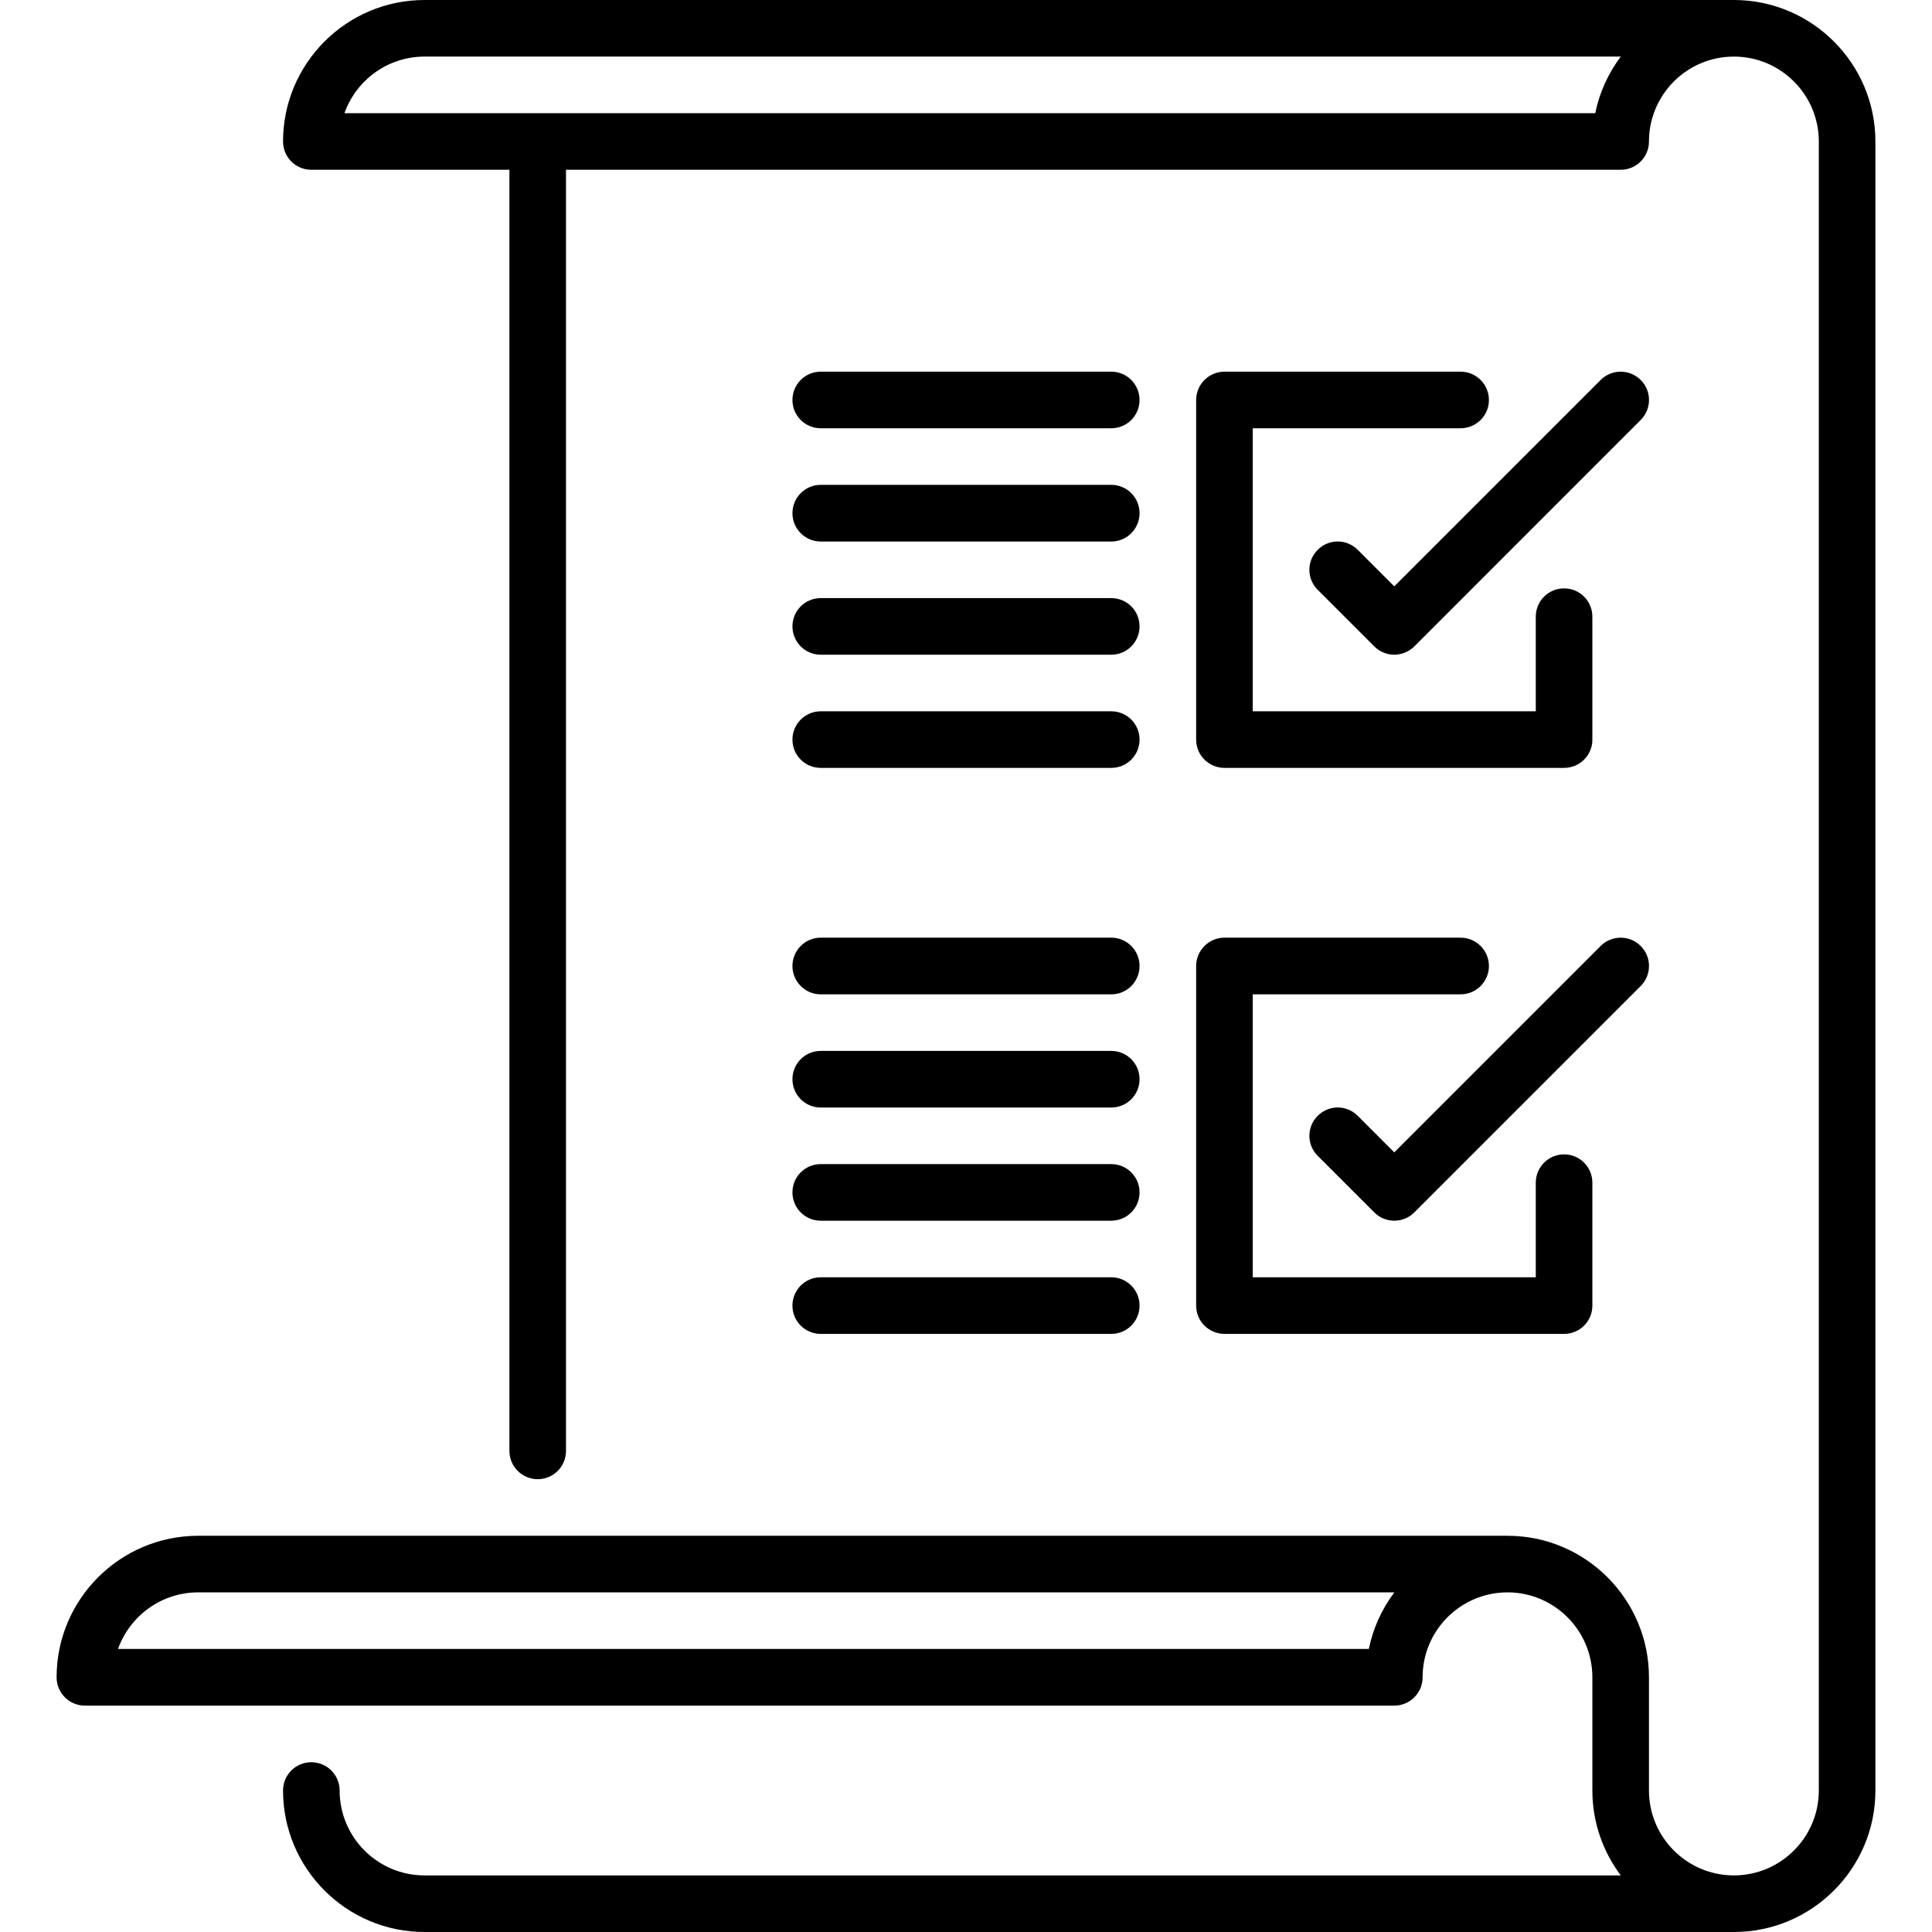
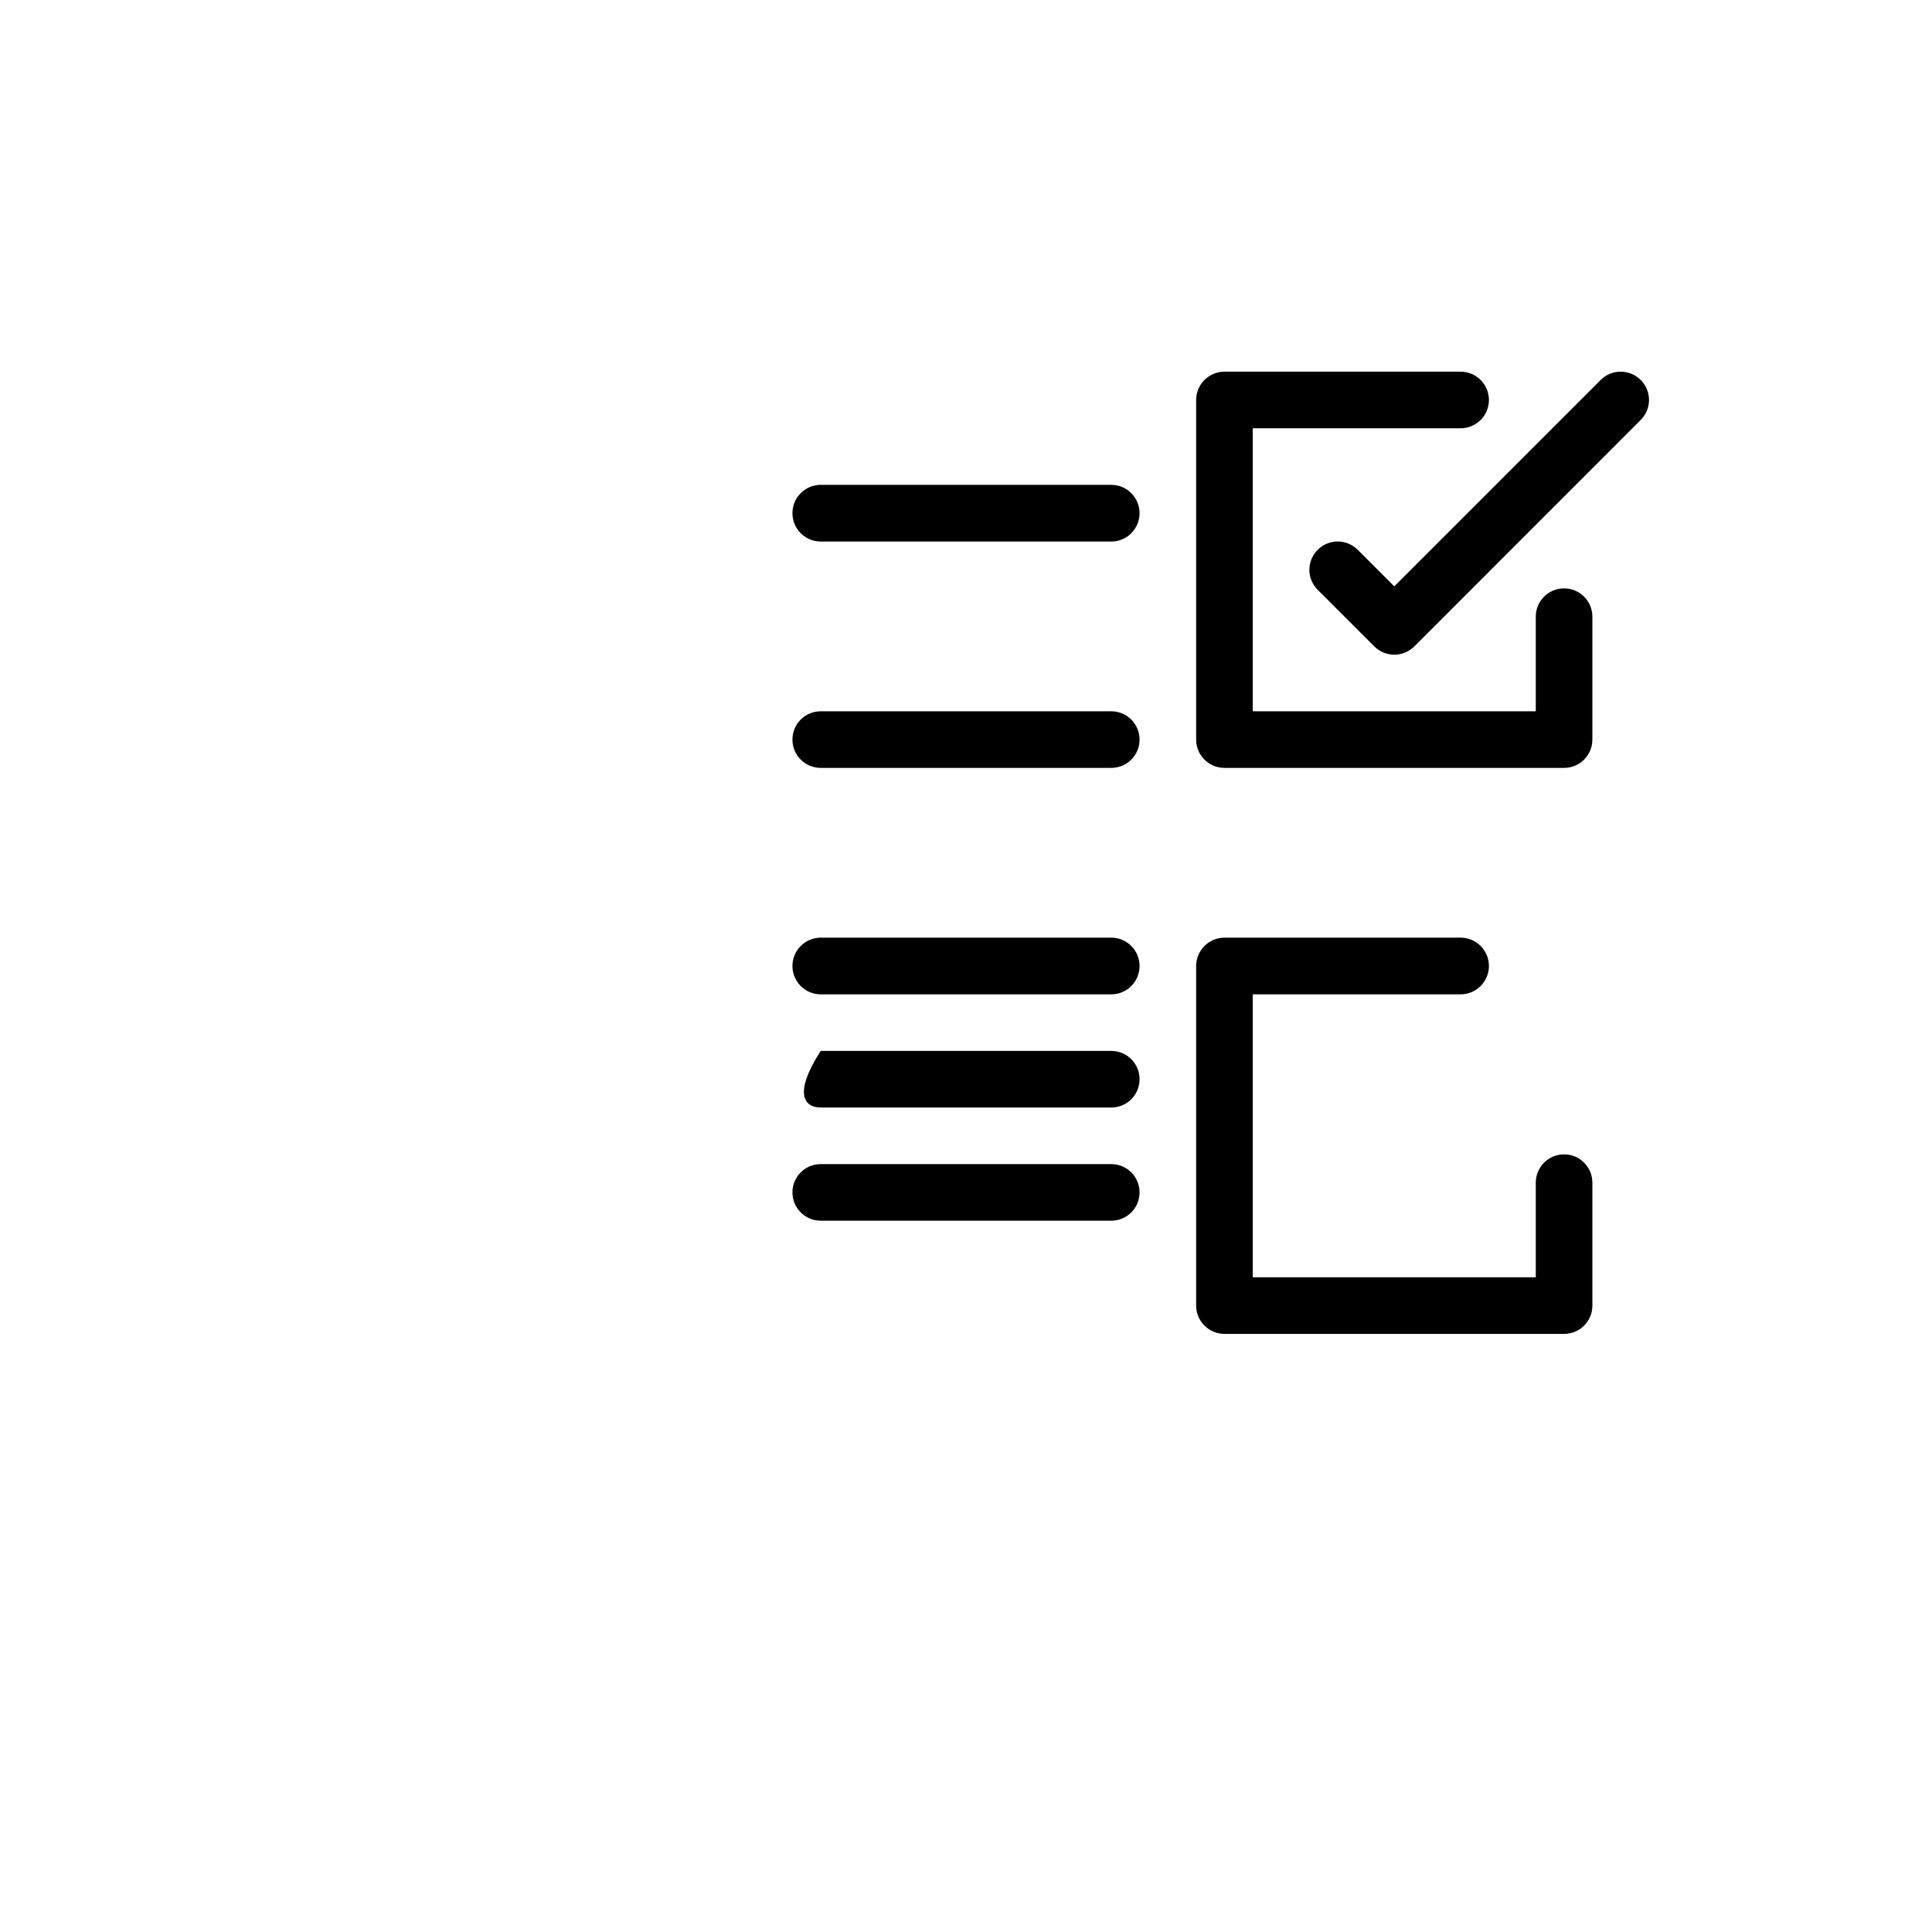
<svg xmlns="http://www.w3.org/2000/svg" width="24" height="24" viewBox="0 0 24 24" fill="none">
-   <path d="M21.539 0H5.273C4.304 0 3.516 0.789 3.516 1.758C3.516 1.952 3.673 2.109 3.867 2.109H6.328V18.023C6.328 18.218 6.486 18.375 6.68 18.375C6.874 18.375 7.031 18.218 7.031 18.023V2.109H20.133C20.327 2.109 20.484 1.952 20.484 1.758C20.484 1.176 20.957 0.703 21.539 0.703C22.121 0.703 22.594 1.176 22.594 1.758V22.242C22.594 22.824 22.121 23.297 21.539 23.297C20.957 23.297 20.484 22.824 20.484 22.242V20.836C20.484 19.867 19.696 19.078 18.727 19.078H2.461C1.492 19.078 0.703 19.867 0.703 20.836C0.703 21.03 0.861 21.188 1.055 21.188H17.32C17.515 21.188 17.672 21.03 17.672 20.836C17.672 20.254 18.145 19.781 18.727 19.781C19.308 19.781 19.781 20.254 19.781 20.836V22.242C19.781 22.638 19.913 23.003 20.134 23.297H5.273C4.692 23.297 4.219 22.824 4.219 22.242C4.219 22.048 4.061 21.891 3.867 21.891C3.673 21.891 3.516 22.048 3.516 22.242C3.516 23.212 4.304 24 5.273 24H21.539C22.508 24 23.297 23.212 23.297 22.242V1.758C23.297 0.789 22.508 0 21.539 0ZM19.817 1.406H4.279C4.424 0.997 4.815 0.703 5.273 0.703H20.134C19.98 0.908 19.869 1.147 19.817 1.406ZM17.004 20.484H1.466C1.612 20.075 2.003 19.781 2.461 19.781H17.321C17.167 19.986 17.057 20.225 17.004 20.484Z" fill="black" />
-   <path d="M19.884 11.751L17.32 14.315L16.866 13.861C16.729 13.723 16.506 13.723 16.369 13.861C16.231 13.998 16.231 14.221 16.369 14.358L17.072 15.061C17.14 15.13 17.23 15.164 17.32 15.164C17.41 15.164 17.5 15.13 17.569 15.061L20.381 12.249C20.519 12.111 20.519 11.889 20.381 11.751C20.244 11.614 20.021 11.614 19.884 11.751Z" fill="black" />
  <path d="M14.859 16.219C14.859 16.413 15.017 16.57 15.211 16.57H19.43C19.624 16.57 19.781 16.413 19.781 16.219V14.692C19.781 14.498 19.624 14.34 19.43 14.34C19.235 14.34 19.078 14.498 19.078 14.692V15.867H15.562V12.352H18.144C18.338 12.352 18.496 12.194 18.496 12C18.496 11.806 18.338 11.648 18.144 11.648H15.211C15.017 11.648 14.859 11.806 14.859 12V16.219Z" fill="black" />
  <path d="M20.381 4.72C20.244 4.583 20.021 4.583 19.884 4.72L17.32 7.284L16.866 6.83C16.729 6.692 16.506 6.692 16.369 6.83C16.231 6.967 16.231 7.189 16.369 7.327L17.072 8.03C17.14 8.098 17.23 8.133 17.32 8.133C17.41 8.133 17.5 8.098 17.569 8.03L20.381 5.217C20.519 5.08 20.519 4.857 20.381 4.72Z" fill="black" />
  <path d="M18.144 4.617H15.211C15.017 4.617 14.859 4.775 14.859 4.969V9.188C14.859 9.382 15.017 9.539 15.211 9.539H19.43C19.624 9.539 19.781 9.382 19.781 9.188V7.661C19.781 7.466 19.624 7.309 19.43 7.309C19.235 7.309 19.078 7.466 19.078 7.661V8.836H15.562V5.32H18.144C18.338 5.32 18.496 5.163 18.496 4.969C18.496 4.775 18.338 4.617 18.144 4.617Z" fill="black" />
-   <path d="M10.195 5.32H13.805C13.999 5.32 14.156 5.163 14.156 4.969C14.156 4.775 13.999 4.617 13.805 4.617H10.195C10.001 4.617 9.844 4.775 9.844 4.969C9.844 5.163 10.001 5.32 10.195 5.32Z" fill="black" />
  <path d="M10.195 6.727H13.805C13.999 6.727 14.156 6.569 14.156 6.375C14.156 6.181 13.999 6.023 13.805 6.023H10.195C10.001 6.023 9.844 6.181 9.844 6.375C9.844 6.569 10.001 6.727 10.195 6.727Z" fill="black" />
-   <path d="M10.195 8.133H13.805C13.999 8.133 14.156 7.975 14.156 7.781C14.156 7.587 13.999 7.43 13.805 7.43H10.195C10.001 7.43 9.844 7.587 9.844 7.781C9.844 7.975 10.001 8.133 10.195 8.133Z" fill="black" />
  <path d="M10.195 9.539H13.805C13.999 9.539 14.156 9.382 14.156 9.188C14.156 8.993 13.999 8.836 13.805 8.836H10.195C10.001 8.836 9.844 8.993 9.844 9.188C9.844 9.382 10.001 9.539 10.195 9.539Z" fill="black" />
  <path d="M10.195 12.352H13.805C13.999 12.352 14.156 12.194 14.156 12C14.156 11.806 13.999 11.648 13.805 11.648H10.195C10.001 11.648 9.844 11.806 9.844 12C9.844 12.194 10.001 12.352 10.195 12.352Z" fill="black" />
-   <path d="M10.195 13.758H13.805C13.999 13.758 14.156 13.601 14.156 13.406C14.156 13.212 13.999 13.055 13.805 13.055H10.195C10.001 13.055 9.844 13.212 9.844 13.406C9.844 13.601 10.001 13.758 10.195 13.758Z" fill="black" />
+   <path d="M10.195 13.758H13.805C13.999 13.758 14.156 13.601 14.156 13.406C14.156 13.212 13.999 13.055 13.805 13.055H10.195C9.844 13.601 10.001 13.758 10.195 13.758Z" fill="black" />
  <path d="M10.195 15.164H13.805C13.999 15.164 14.156 15.007 14.156 14.812C14.156 14.618 13.999 14.461 13.805 14.461H10.195C10.001 14.461 9.844 14.618 9.844 14.812C9.844 15.007 10.001 15.164 10.195 15.164Z" fill="black" />
-   <path d="M10.195 16.57H13.805C13.999 16.57 14.156 16.413 14.156 16.219C14.156 16.024 13.999 15.867 13.805 15.867H10.195C10.001 15.867 9.844 16.024 9.844 16.219C9.844 16.413 10.001 16.57 10.195 16.57Z" fill="black" />
</svg>